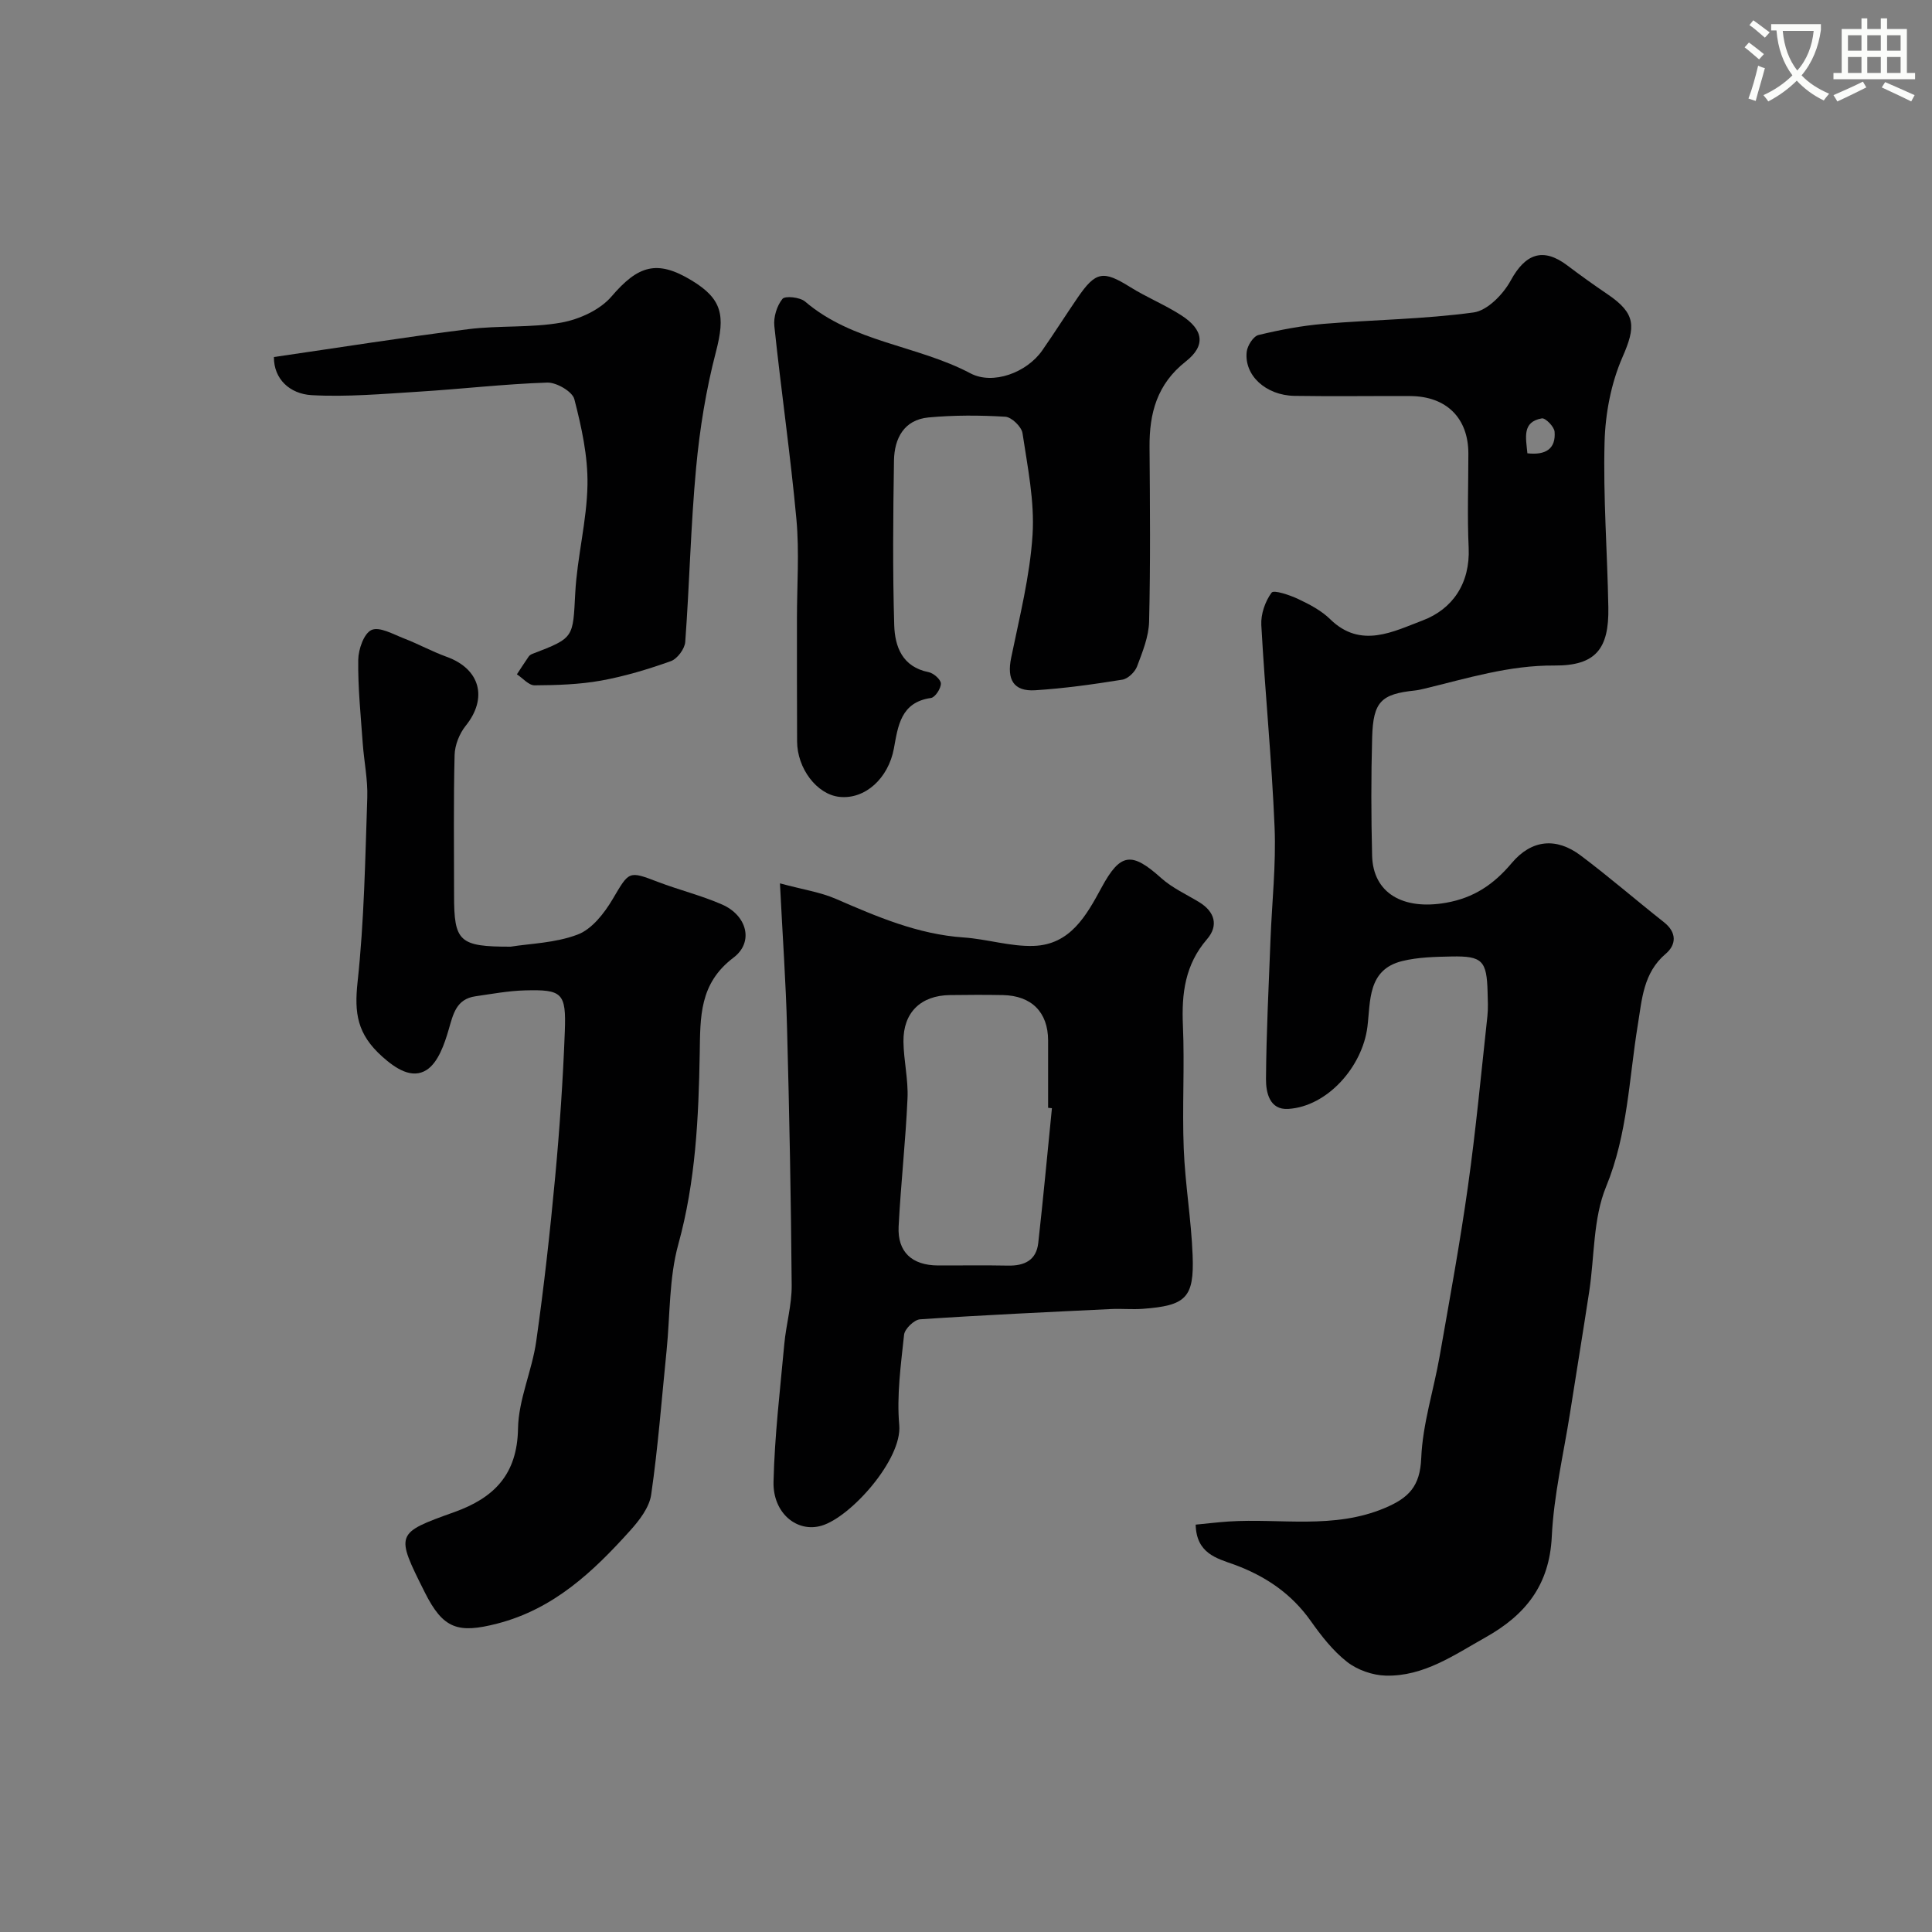
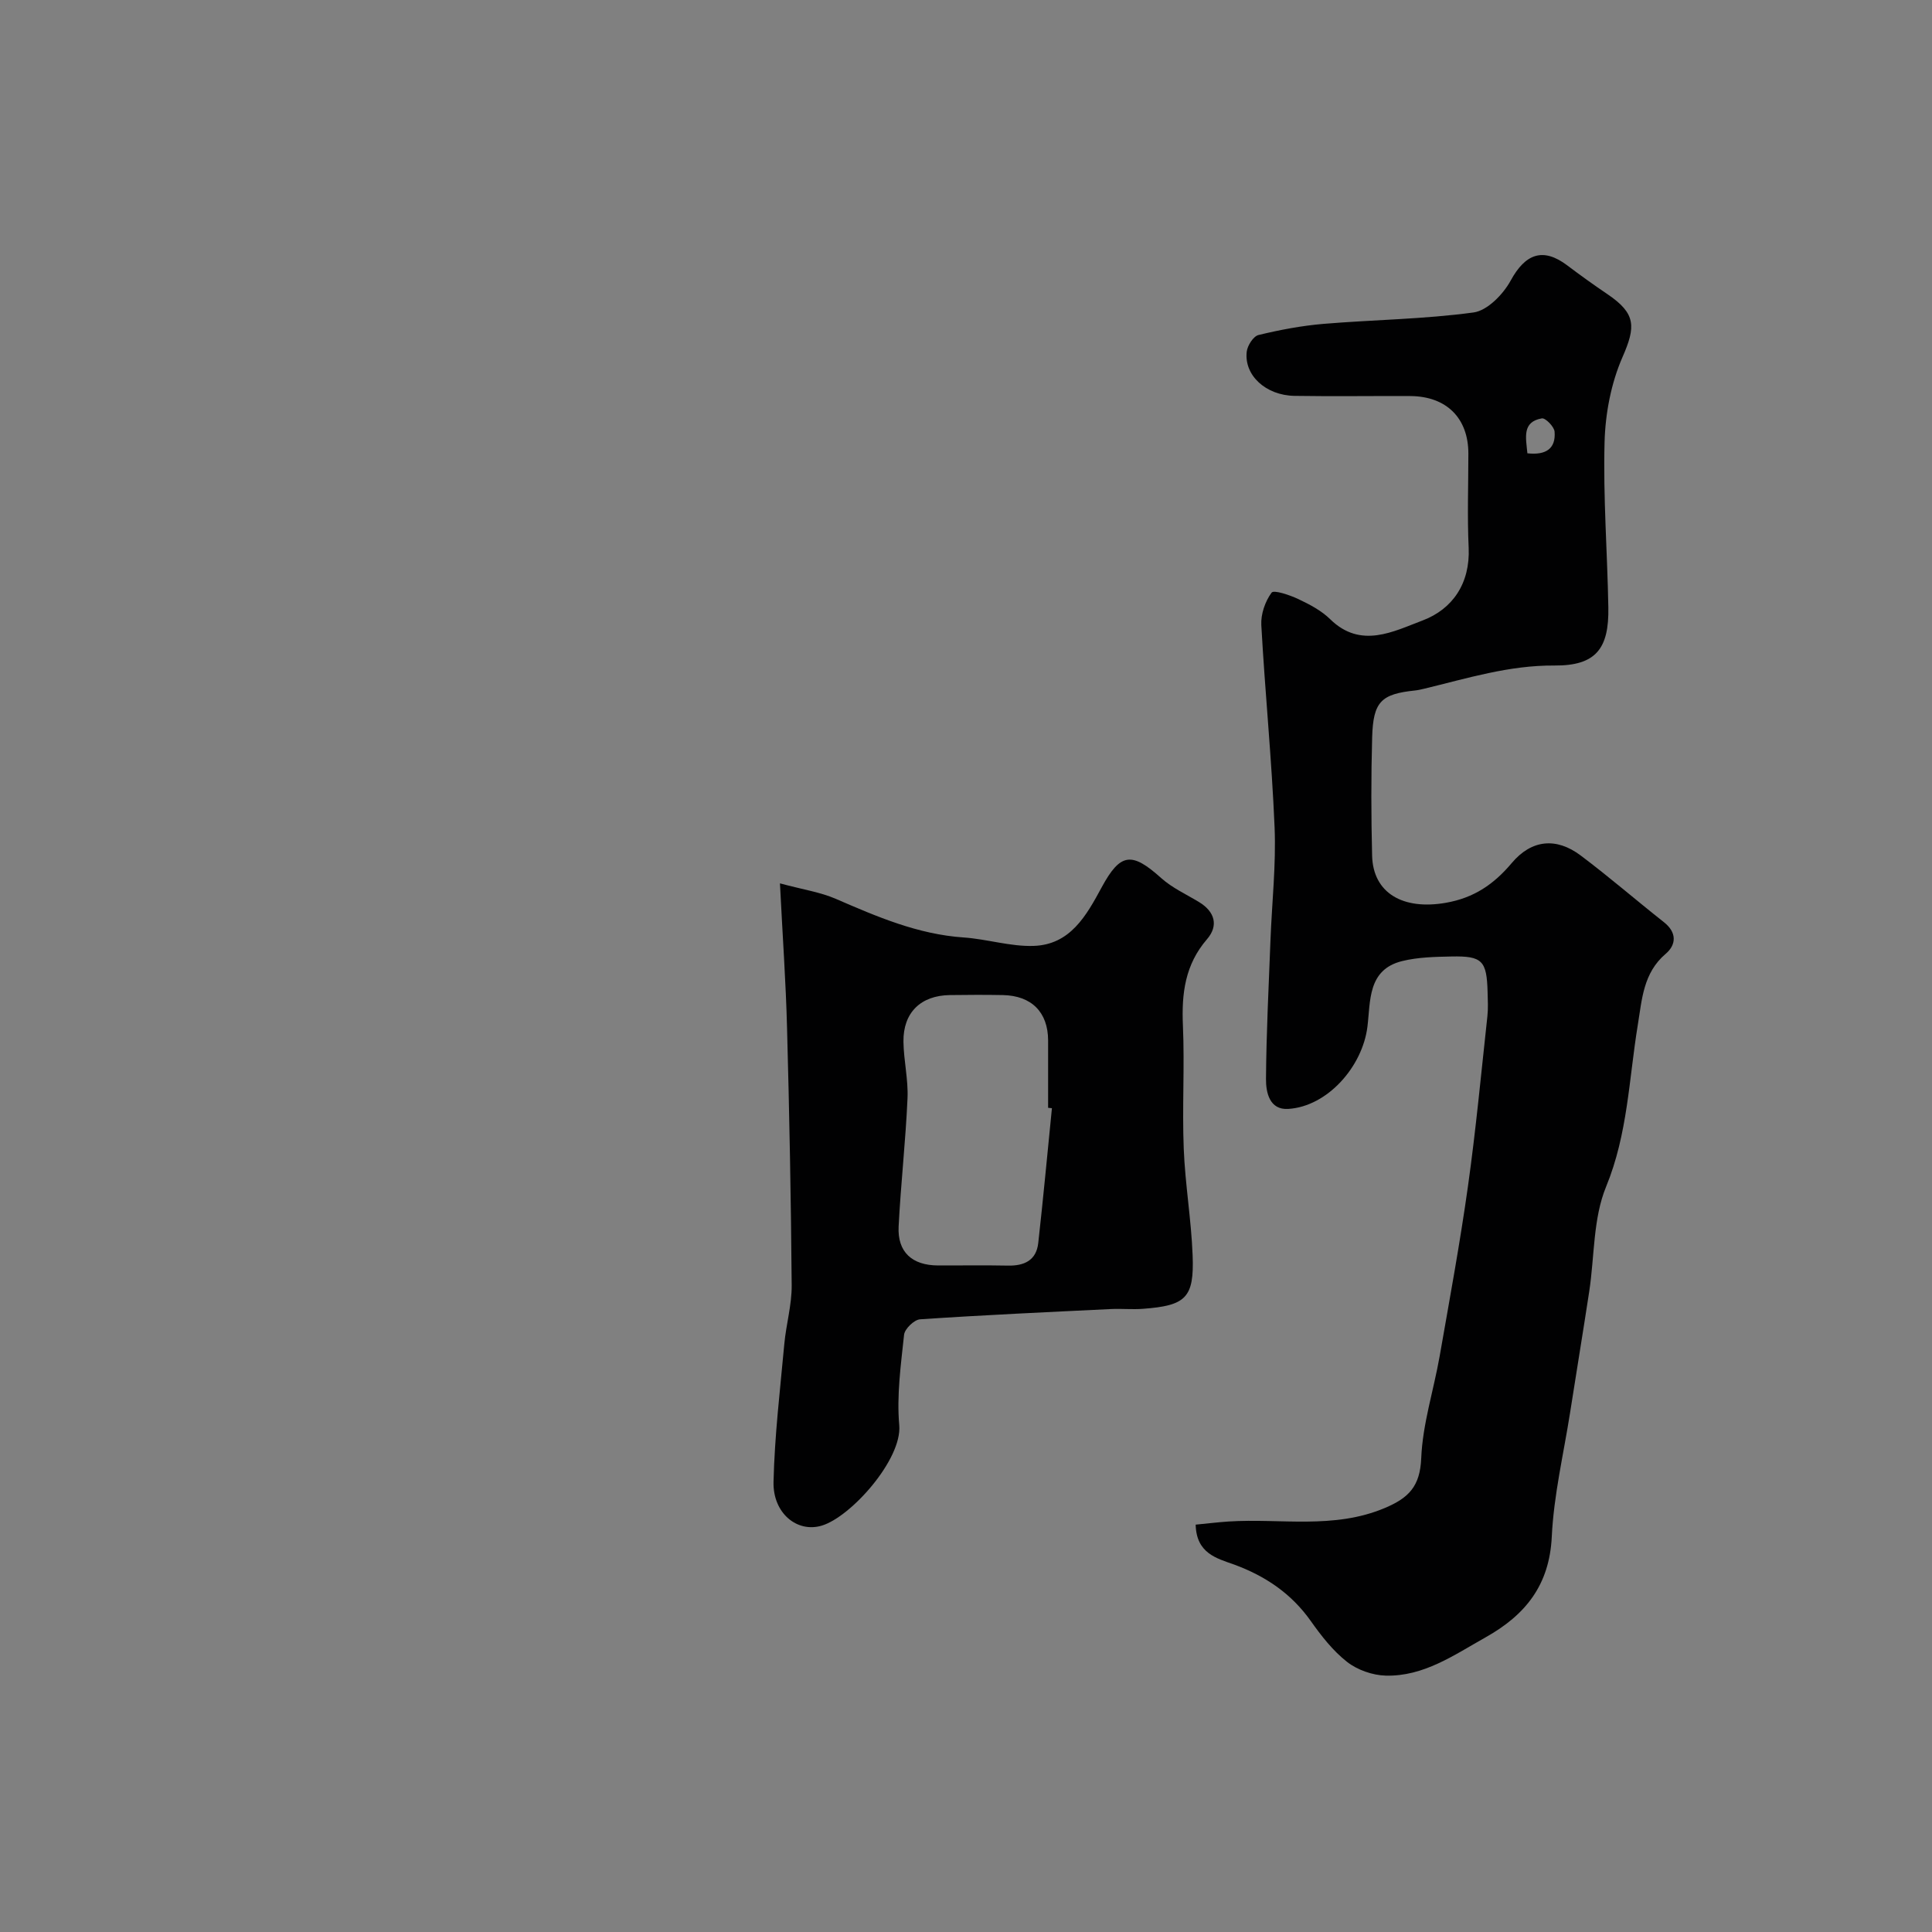
<svg xmlns="http://www.w3.org/2000/svg" enable-background="new 0 0 400 400" viewBox="0 0 400 400">
  <rect x="0" y="0" width="400" height="400" fill="#808080" stroke="none" />
-   <path d="m362.1 8.8c1.1.8 2.1 1.6 3.1 2.4l-1 1.1c-1.3-1.1-2.3-2-3-2.5zm1.9 4.8c.5.2.9.4 1.4.5-.6 2.3-1.3 4.5-1.9 6.8l-1.5-.5c.8-2.1 1.4-4.3 2-6.8zm-1-9.4c1.3.9 2.4 1.8 3.4 2.5l-1 1.1c-1.4-1.2-2.4-2.1-3.2-2.6zm3.7 2.2v-1.4h10.3v1.2c-.5 3.6-1.8 6.8-4 9.4 1.5 1.6 3.4 2.8 5.7 3.8-.3.4-.7.8-1.1 1.4-2.3-1.1-4.1-2.5-5.6-4.1-1.6 1.6-3.6 3.1-5.9 4.3-.3-.5-.7-.9-1-1.3 2.4-1.1 4.4-2.5 6-4.1-1.9-2.5-3-5.6-3.3-9.3h-1.1zm8.8 0h-6.4c.3 3.3 1.3 6 3 8.2 2-2.2 3.1-5.1 3.4-8.2z" fill="#fbfcfa" />
-   <path d="m385.3 3.8h1.3v2.2h2.8v-2.2h1.3v2.2h4.1v9.1h1.7v1.3h-16.9v-1.3h1.7v-9.1h4.1v-2.2zm.4 13.1.7 1.2c-1.8.9-3.8 1.9-6 2.9-.2-.4-.5-.8-.8-1.3 2.3-1 4.3-1.9 6.1-2.8zm-3.1-6.4h2.8v-3.2h-2.8zm0 4.6h2.8v-3.3h-2.8zm4-4.6h2.8v-3.2h-2.8zm0 4.6h2.8v-3.3h-2.8zm3.7 1.9c2.1.9 4.1 1.8 6.1 2.7l-.7 1.3c-2.2-1.1-4.2-2-6.1-2.9zm3.2-9.7h-2.8v3.2h2.8zm-2.8 7.8h2.8v-3.3h-2.8z" fill="#fbfcfa" />
  <g fill="#010102">
    <path d="m247.55 315.66c2.33-.22 4.57-.5 6.82-.65 10.79-.69 21.75 1.67 32.33-2.79 4.98-2.1 7.31-4.49 7.55-10.33.29-7.08 2.58-14.07 3.82-21.13 2.05-11.71 4.21-23.42 5.86-35.19 1.64-11.68 2.74-23.45 4.02-35.18.18-1.65.08-3.33.04-5-.17-6.49-1.09-7.49-7.46-7.36-3.42.07-6.94.14-10.23.95-7.2 1.77-6.53 8.34-7.19 13.6-1.03 8.27-8.28 16.5-16.38 17.01-3.9.25-4.64-3.42-4.62-6.2.07-9.6.56-19.2.93-28.8.3-7.77 1.17-15.56.85-23.3-.58-13.98-1.98-27.92-2.75-41.89-.12-2.25.8-4.9 2.13-6.7.46-.62 3.78.5 5.55 1.34 2.34 1.1 4.76 2.38 6.58 4.16 6.34 6.22 13.14 2.51 19.11.27 6.2-2.33 9.9-7.67 9.56-15.09-.3-6.48-.06-12.99-.06-19.49-.01-7.33-4.53-11.84-12.01-11.89-8-.04-16 .09-23.99-.04-5.94-.1-10.45-4.25-9.89-9.14.15-1.28 1.37-3.2 2.44-3.46 4.43-1.07 8.95-1.93 13.49-2.31 10.34-.86 20.78-.96 31.04-2.36 2.86-.39 6.13-3.76 7.68-6.6 3.03-5.56 6.68-6.93 11.69-3.16 2.74 2.07 5.53 4.07 8.38 6 5.91 4.01 5.84 6.71 3.07 13.03-2.35 5.38-3.54 11.63-3.7 17.54-.31 11.42.58 22.86.78 34.29.15 8.53-2.6 12.06-11.17 12-9.4-.07-18.07 2.66-26.95 4.8-.64.15-1.28.3-1.93.37-6.98.73-8.64 2.3-8.85 9.69-.23 8.16-.21 16.33-.01 24.49.19 7.79 6.41 11.33 15.29 9.77 5.8-1.02 9.91-3.82 13.63-8.24 4.13-4.9 9.26-5.31 14.25-1.56 5.89 4.42 11.47 9.26 17.26 13.83 2.71 2.14 2.55 4.67.35 6.54-4.66 3.96-4.91 9.47-5.77 14.71-1.84 11.22-2.08 22.58-6.56 33.49-2.72 6.6-2.39 14.45-3.5 21.72-1.28 8.38-2.66 16.75-3.97 25.13-1.34 8.53-3.37 17.03-3.78 25.61-.48 10.05-5.45 16.22-13.7 20.85-6.54 3.67-12.82 8.13-20.68 7.93-2.72-.07-5.86-1.17-8-2.84-2.93-2.29-5.34-5.39-7.52-8.47-4.03-5.7-9.41-9.31-15.85-11.68-3.69-1.31-7.83-2.33-7.98-8.27zm68.68-221.81c3.81.43 5.91-.94 5.63-4.47-.08-1.04-1.9-2.89-2.64-2.76-4.12.73-3.3 3.95-2.99 7.23z" />
-     <path d="m105.72 196c4.01-.65 9.27-.75 13.9-2.52 2.94-1.12 5.49-4.4 7.21-7.3 3.44-5.81 3.25-5.94 9.36-3.6 4.39 1.68 9.01 2.81 13.31 4.69 5.13 2.24 6.65 7.76 2.36 11-7.11 5.38-6.86 12.27-6.99 19.86-.23 13.26-.84 26.47-4.43 39.48-1.94 7.02-1.69 14.65-2.43 22-1.01 9.96-1.76 19.95-3.19 29.84-.38 2.66-2.46 5.34-4.38 7.47-7.65 8.5-15.81 16.21-27.46 19.22-8.17 2.11-11.23 1.12-15.03-6.46-6.1-12.18-6.12-12.23 6.12-16.62 8.18-2.93 13.02-7.75 13.18-17.28.1-6.04 2.91-11.99 3.77-18.08 1.61-11.33 2.87-22.71 3.93-34.1.93-10 1.61-20.04 1.99-30.08.3-7.97-.55-8.68-8.26-8.47-3.42.09-6.84.73-10.24 1.22-3.97.58-4.6 3.63-5.55 6.91-.88 3.03-2.19 6.8-4.55 8.33-3.03 1.95-6.39-.23-9.21-2.76-5.2-4.66-5.79-9.01-5.1-15.42 1.37-12.64 1.58-25.42 2.01-38.15.13-3.75-.67-7.52-.94-11.29-.41-5.76-1.01-11.53-.93-17.28.03-2.18 1.18-5.48 2.75-6.18 1.65-.74 4.48.88 6.69 1.74 3 1.15 5.84 2.72 8.85 3.81 6.96 2.5 8.57 8.56 3.96 14.28-1.3 1.62-2.25 4-2.3 6.06-.24 9.66-.11 19.32-.11 28.98-.01 9.66 1.04 10.71 11.71 10.7z" />
    <path d="m161.48 182.89c4.81 1.3 8.37 1.82 11.55 3.2 8.53 3.7 16.99 7.35 26.46 8 4.86.33 9.7 1.91 14.51 1.75 7.57-.25 10.9-6.23 14.09-12.13 3.9-7.2 6.25-7.37 12.34-1.9 2.27 2.03 5.18 3.35 7.83 4.96 3.29 2 4.05 4.89 1.64 7.68-4.56 5.28-5.28 11.25-4.99 17.88.37 8.48-.17 17 .17 25.48.29 7.38 1.56 14.72 1.84 22.1.34 8.8-1.39 10.41-10.34 11.07-2.15.16-4.33-.06-6.5.04-13.2.64-26.4 1.24-39.59 2.13-1.22.08-3.18 1.98-3.31 3.19-.66 6.22-1.55 12.56-1 18.73.62 7.07-10 19-16.06 20.8-5.09 1.52-10.12-2.58-9.97-9.06.22-9.52 1.36-19.02 2.23-28.52.37-4.07 1.56-8.11 1.53-12.16-.14-17.76-.48-35.53-.96-53.29-.24-9.4-.91-18.79-1.47-29.95zm56.31 46.55c-.26-.03-.53-.05-.79-.08 0-4.65.01-9.31 0-13.96-.02-5.83-3.42-9.26-9.37-9.38-3.66-.07-7.31-.05-10.97 0-6.03.08-9.68 3.62-9.61 9.64.05 3.92 1.02 7.86.84 11.76-.39 8.85-1.39 17.68-1.84 26.53-.26 5.27 2.78 8.03 8.16 8.05 4.82.02 9.64-.07 14.46.03 3.4.07 5.89-1.08 6.29-4.69 1.04-9.3 1.9-18.6 2.83-27.9z" />
-     <path d="m165 128c0-6.83.51-13.71-.11-20.48-1.23-13.36-3.17-26.66-4.57-40-.2-1.86.52-4.21 1.68-5.64.55-.68 3.63-.35 4.68.55 9.91 8.47 23.21 9.03 34.25 14.87 4.64 2.45 11.65-.15 14.85-4.74 2.51-3.6 4.86-7.32 7.34-10.94 3.74-5.46 5.3-5.66 10.83-2.21 3.42 2.14 7.22 3.68 10.62 5.87 4.62 2.98 5.12 6.27.93 9.56-5.94 4.67-7.56 10.69-7.5 17.74.09 12.03.2 24.06-.09 36.09-.07 3.14-1.37 6.31-2.5 9.32-.44 1.16-1.89 2.55-3.05 2.73-5.98.96-12 1.81-18.04 2.19-4.51.28-5.89-2.25-4.97-6.72 1.73-8.45 3.89-16.92 4.43-25.48.44-6.94-1.04-14.05-2.08-21.02-.2-1.34-2.26-3.33-3.56-3.41-5.29-.32-10.64-.34-15.91.15-5.07.48-7.07 4.35-7.14 8.93-.18 11.35-.29 22.72.05 34.06.13 4.43 1.65 8.66 7.12 9.74 1.02.2 2.54 1.54 2.54 2.36.01 1.03-1.19 2.87-2.06 2.99-6.27.88-6.82 5.84-7.67 10.46-1.14 6.17-5.97 10.6-11.3 10.01-4.64-.51-8.73-5.87-8.74-11.51-.04-8.48-.03-16.98-.03-25.47z" />
-     <path d="m56.71 73.92c13.7-1.99 26.96-4.1 40.26-5.77 6.37-.8 12.95-.24 19.24-1.36 3.72-.67 8.01-2.62 10.39-5.4 5.49-6.41 9.4-7.69 16.58-3.34 6.38 3.86 7 7.28 5.05 14.78-2.05 7.84-3.36 15.96-4.11 24.04-1.12 11.98-1.36 24.04-2.25 36.05-.11 1.43-1.64 3.48-2.97 3.96-4.7 1.68-9.54 3.14-14.45 4.03-4.51.81-9.17.95-13.77.98-1.21.01-2.44-1.48-3.66-2.28.81-1.23 1.6-2.47 2.44-3.68.18-.26.5-.46.81-.57 8.68-3.32 8.33-3.33 8.83-12.61.4-7.49 2.41-14.93 2.53-22.4.1-5.91-1.23-11.94-2.72-17.71-.41-1.58-3.7-3.49-5.61-3.43-8.86.29-17.7 1.33-26.56 1.88-7.41.46-14.87 1.13-22.26.72-4.43-.27-7.8-3.28-7.77-7.89z" />
  </g>
</svg>